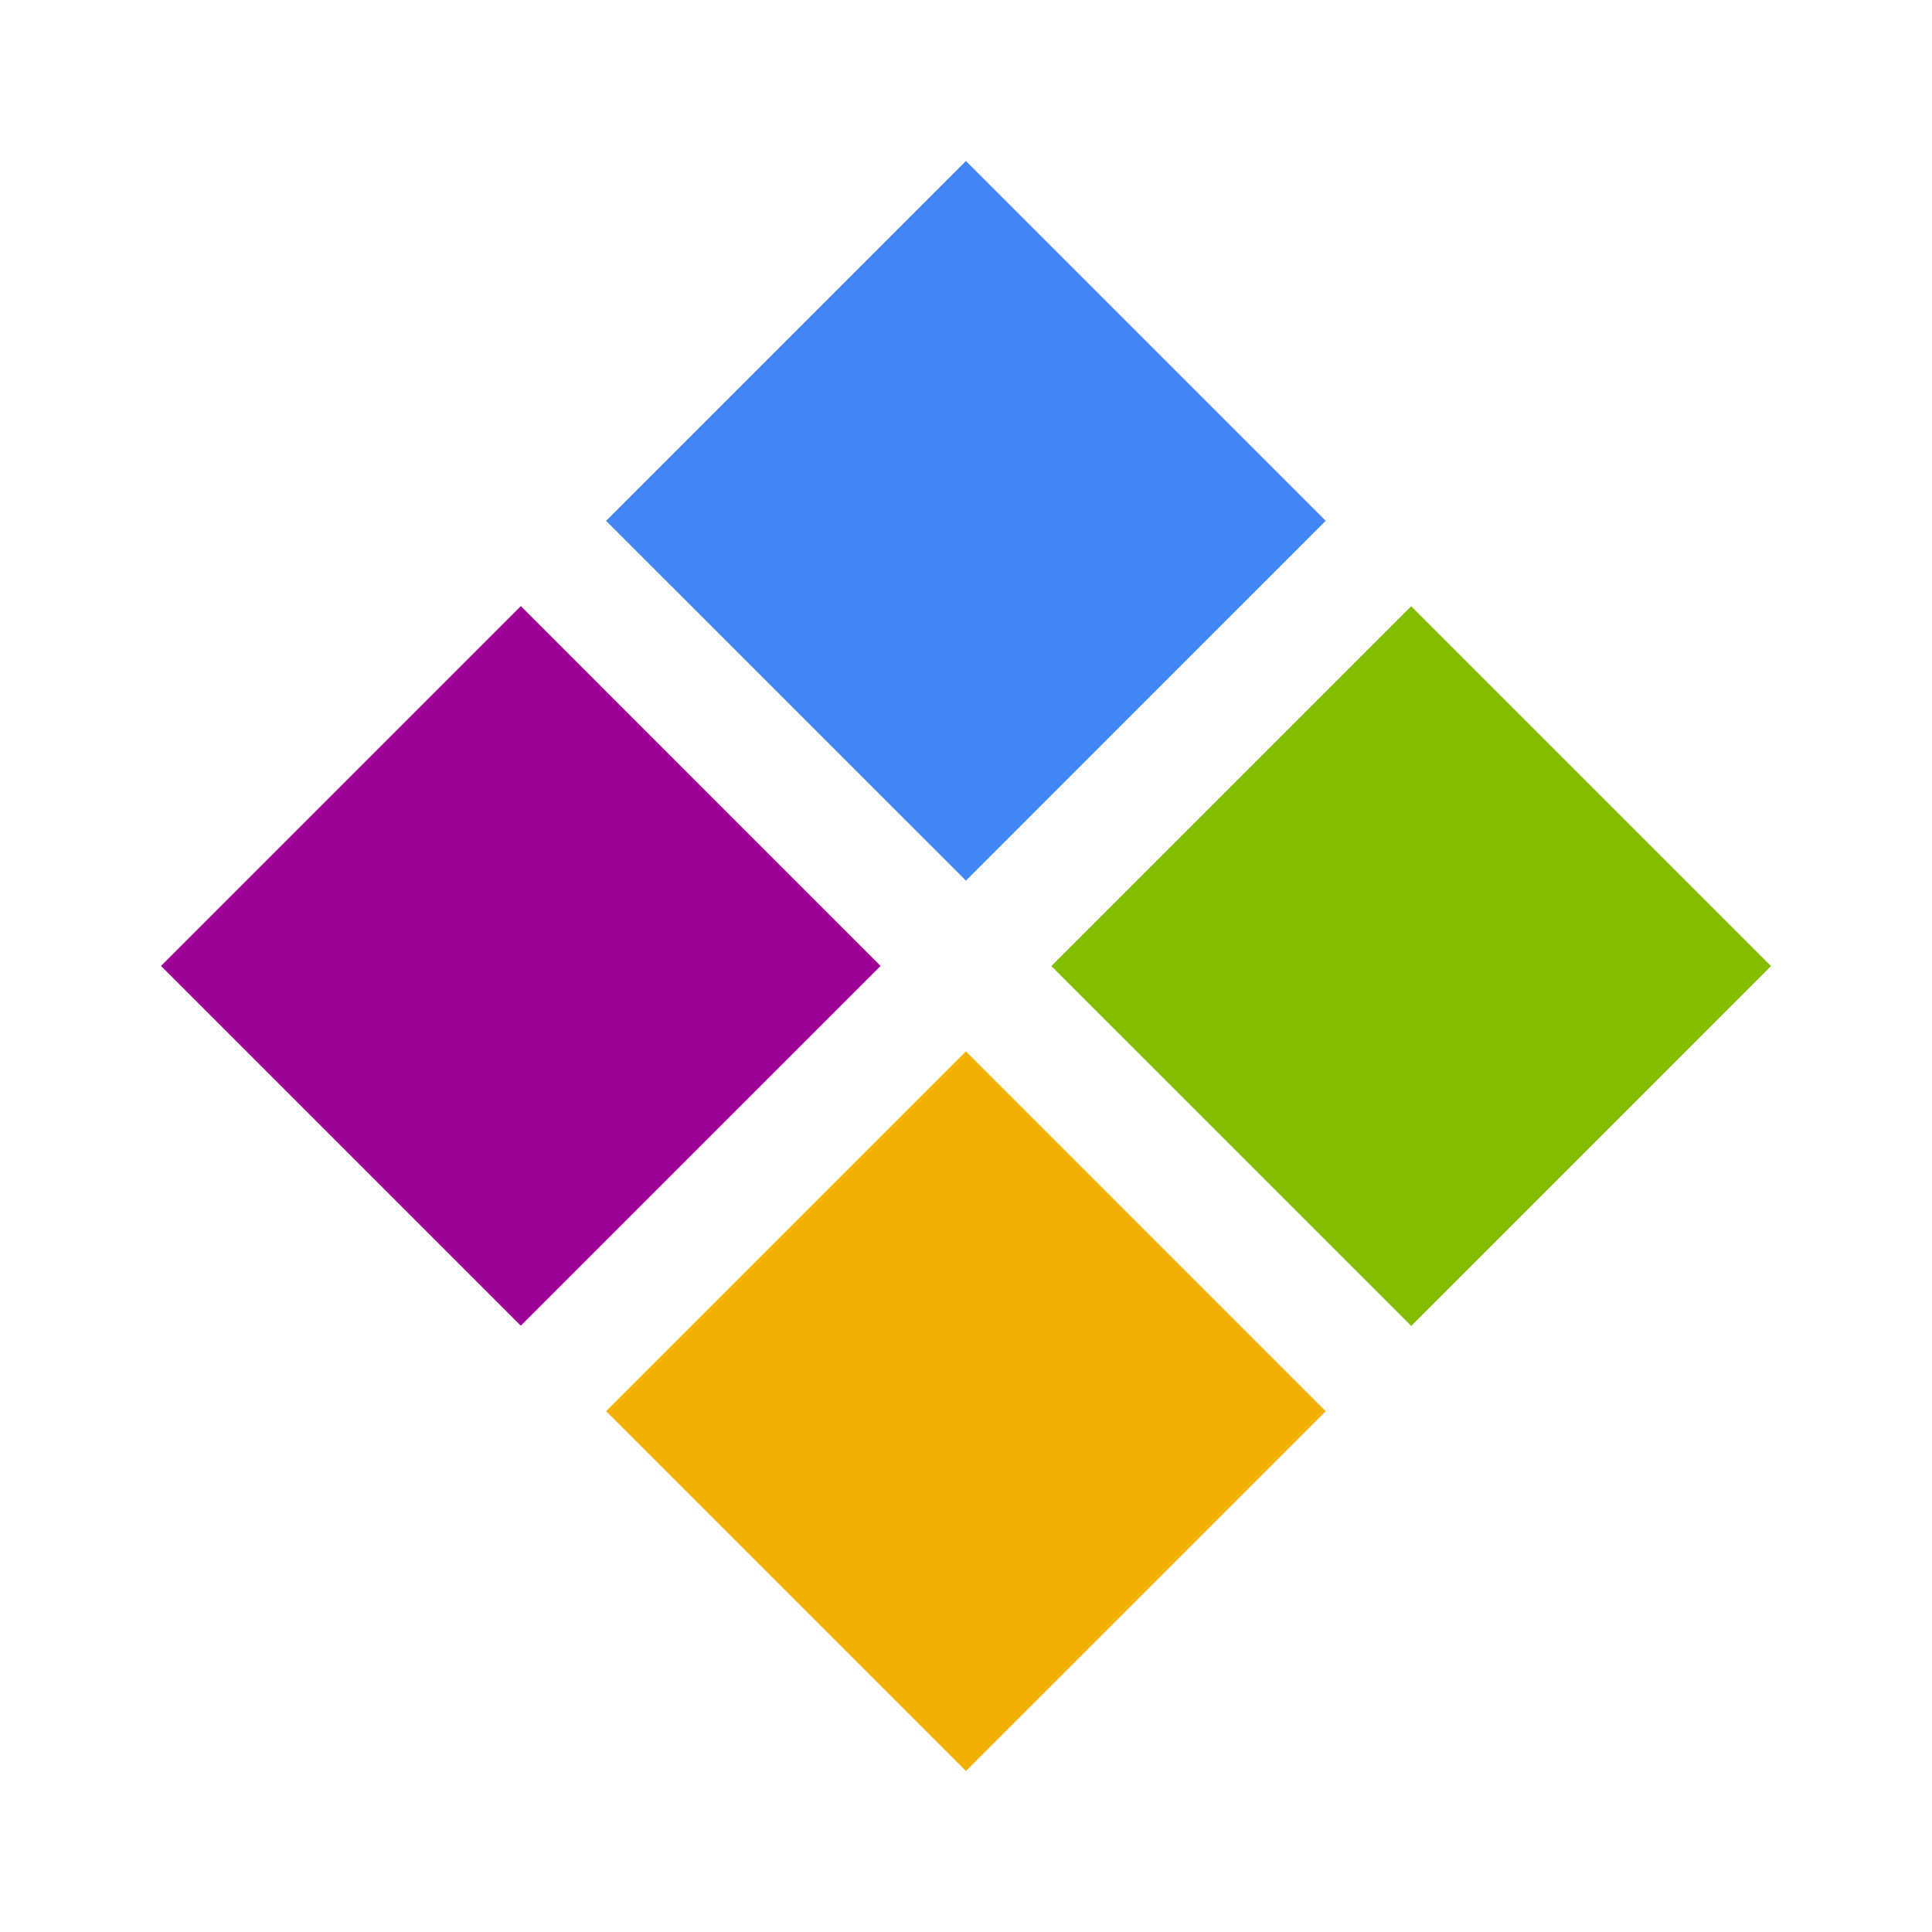
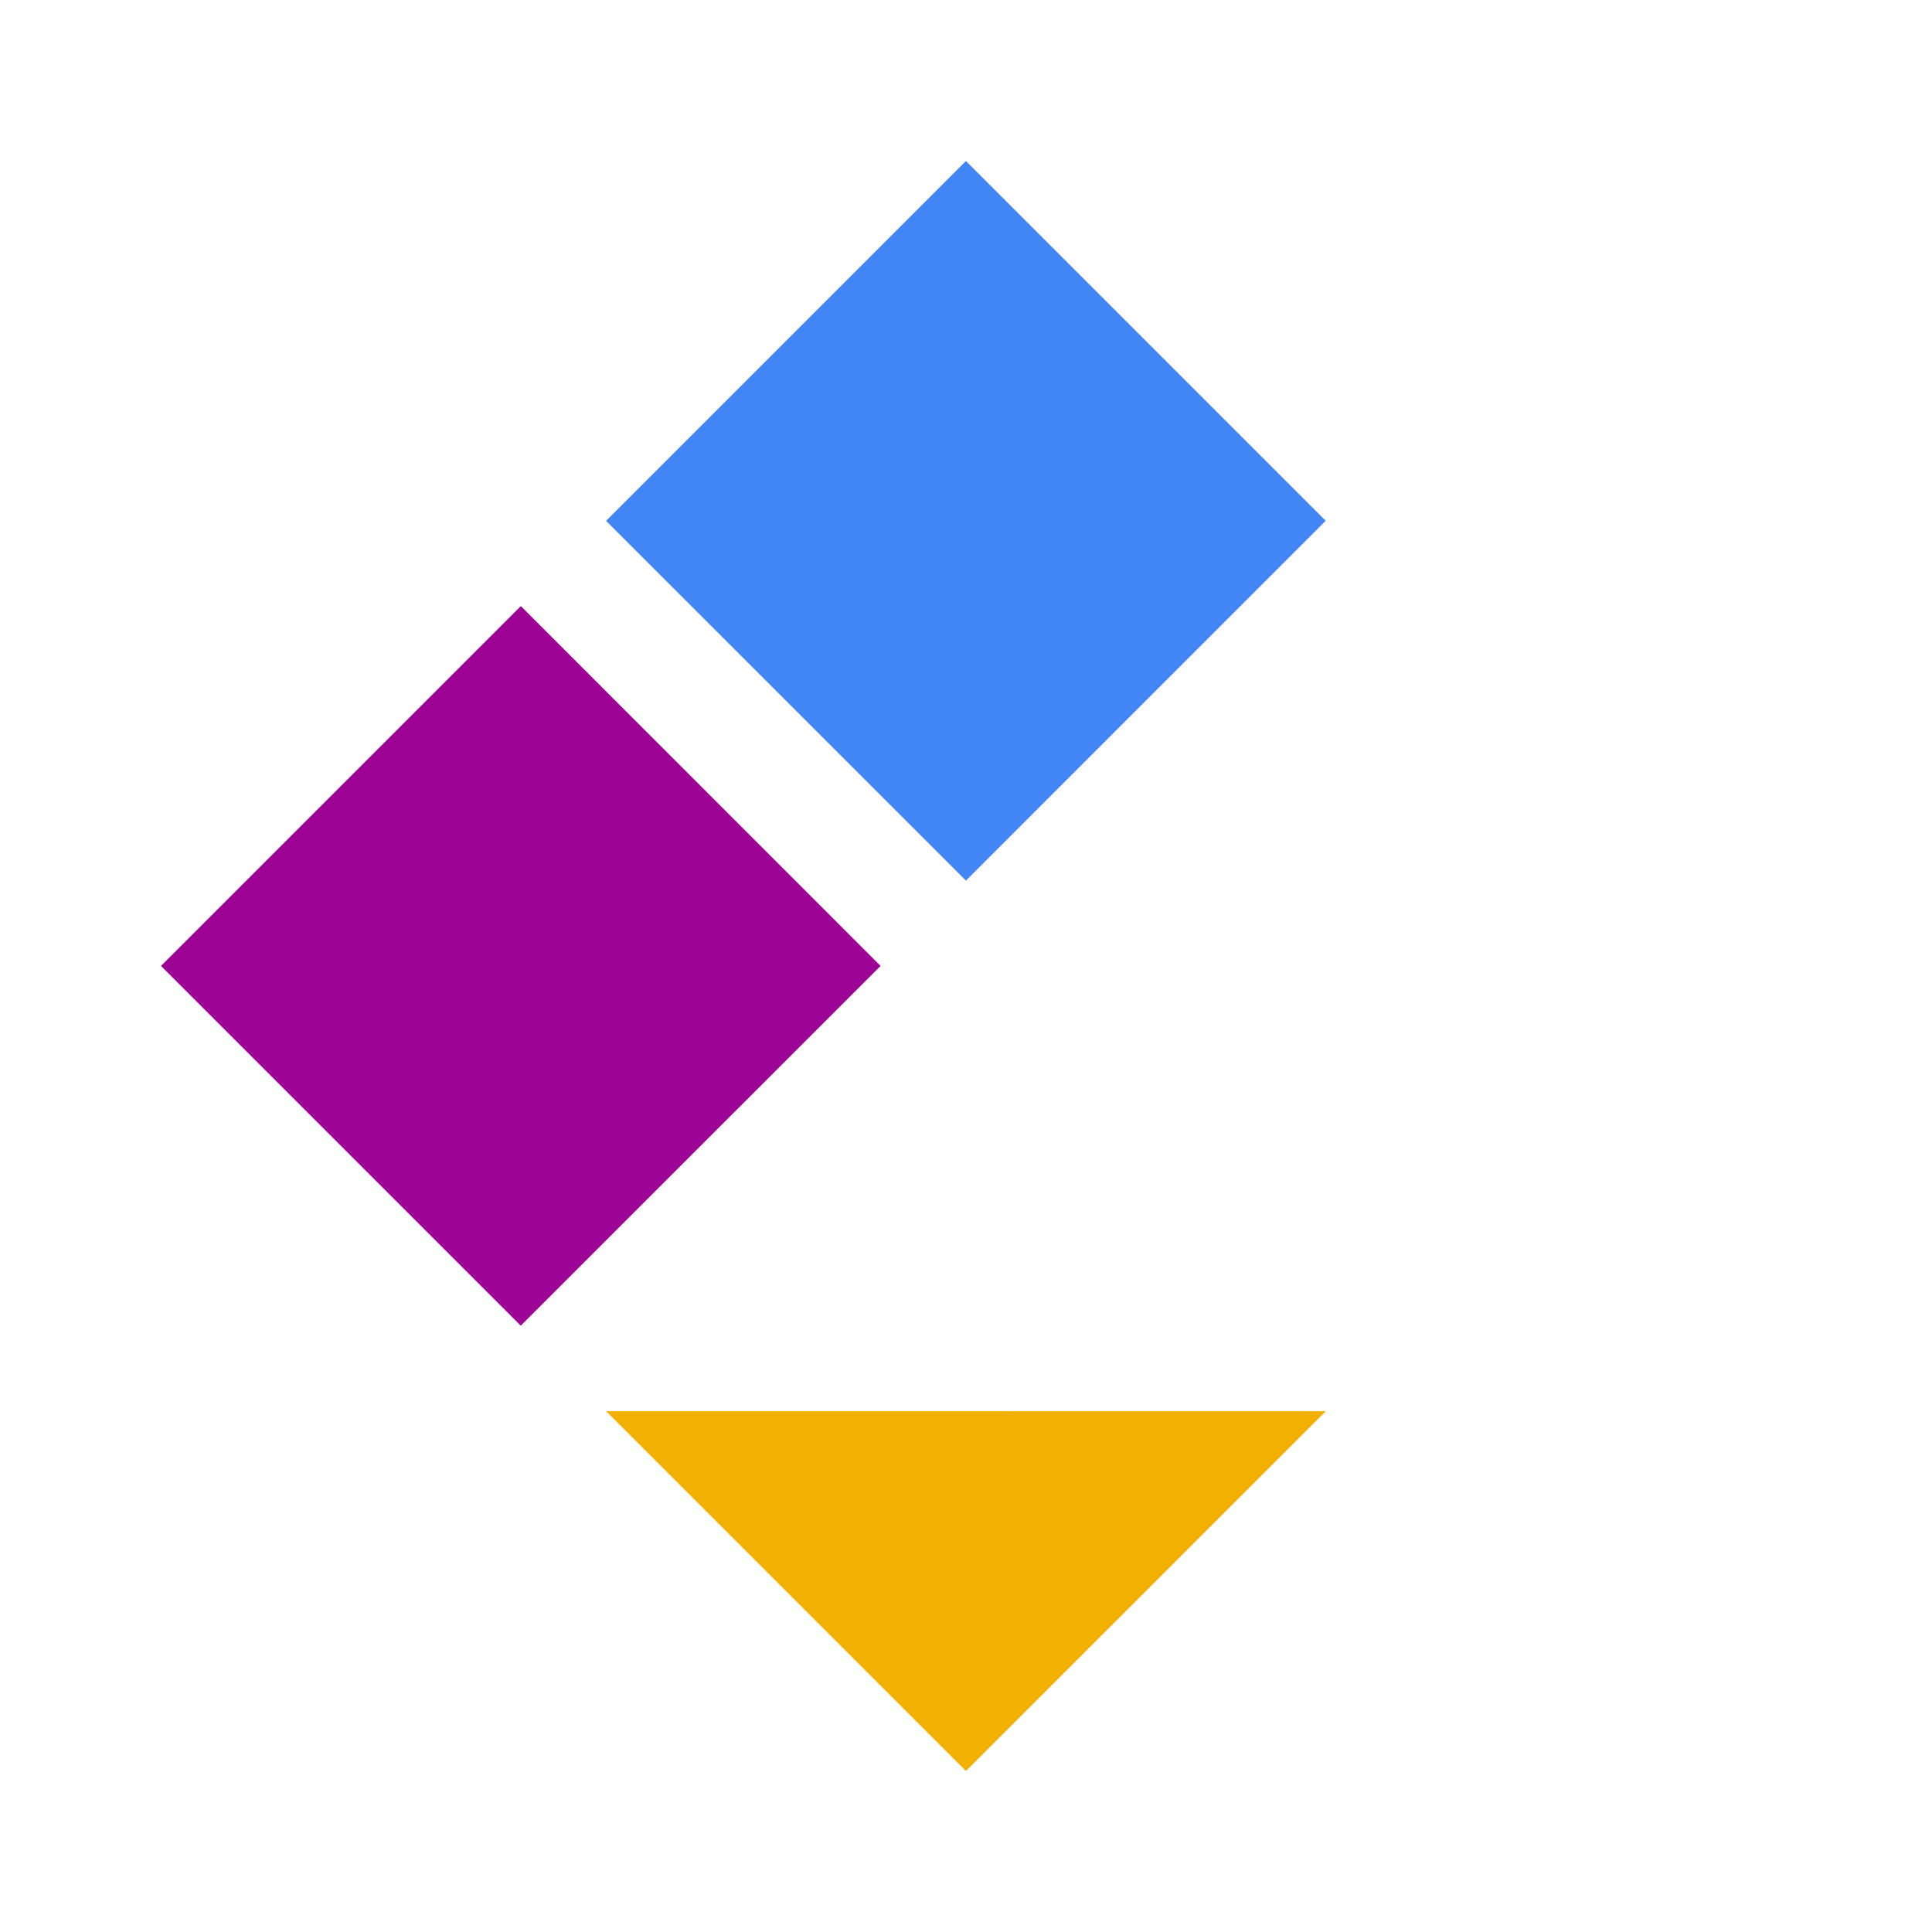
<svg xmlns="http://www.w3.org/2000/svg" width="24" height="24" viewBox="0 0 24 24" fill="none">
  <path d="M6.47 7.529L10.939 11.999L6.469 16.468L2 11.999L6.47 7.529Z" fill="#9D0395" />
-   <path d="M16.469 17.531L11.999 13.06L7.529 17.53L11.999 22L16.469 17.531Z" fill="#F2B102" />
-   <path d="M22 12.001L17.53 7.531L13.06 12.001L17.531 16.471L22 12.001Z" fill="#82BD00" />
+   <path d="M16.469 17.531L7.529 17.53L11.999 22L16.469 17.531Z" fill="#F2B102" />
  <path d="M16.468 6.469L11.999 2L7.529 6.47L11.999 10.939L16.468 6.469Z" fill="#4285F4" />
</svg>